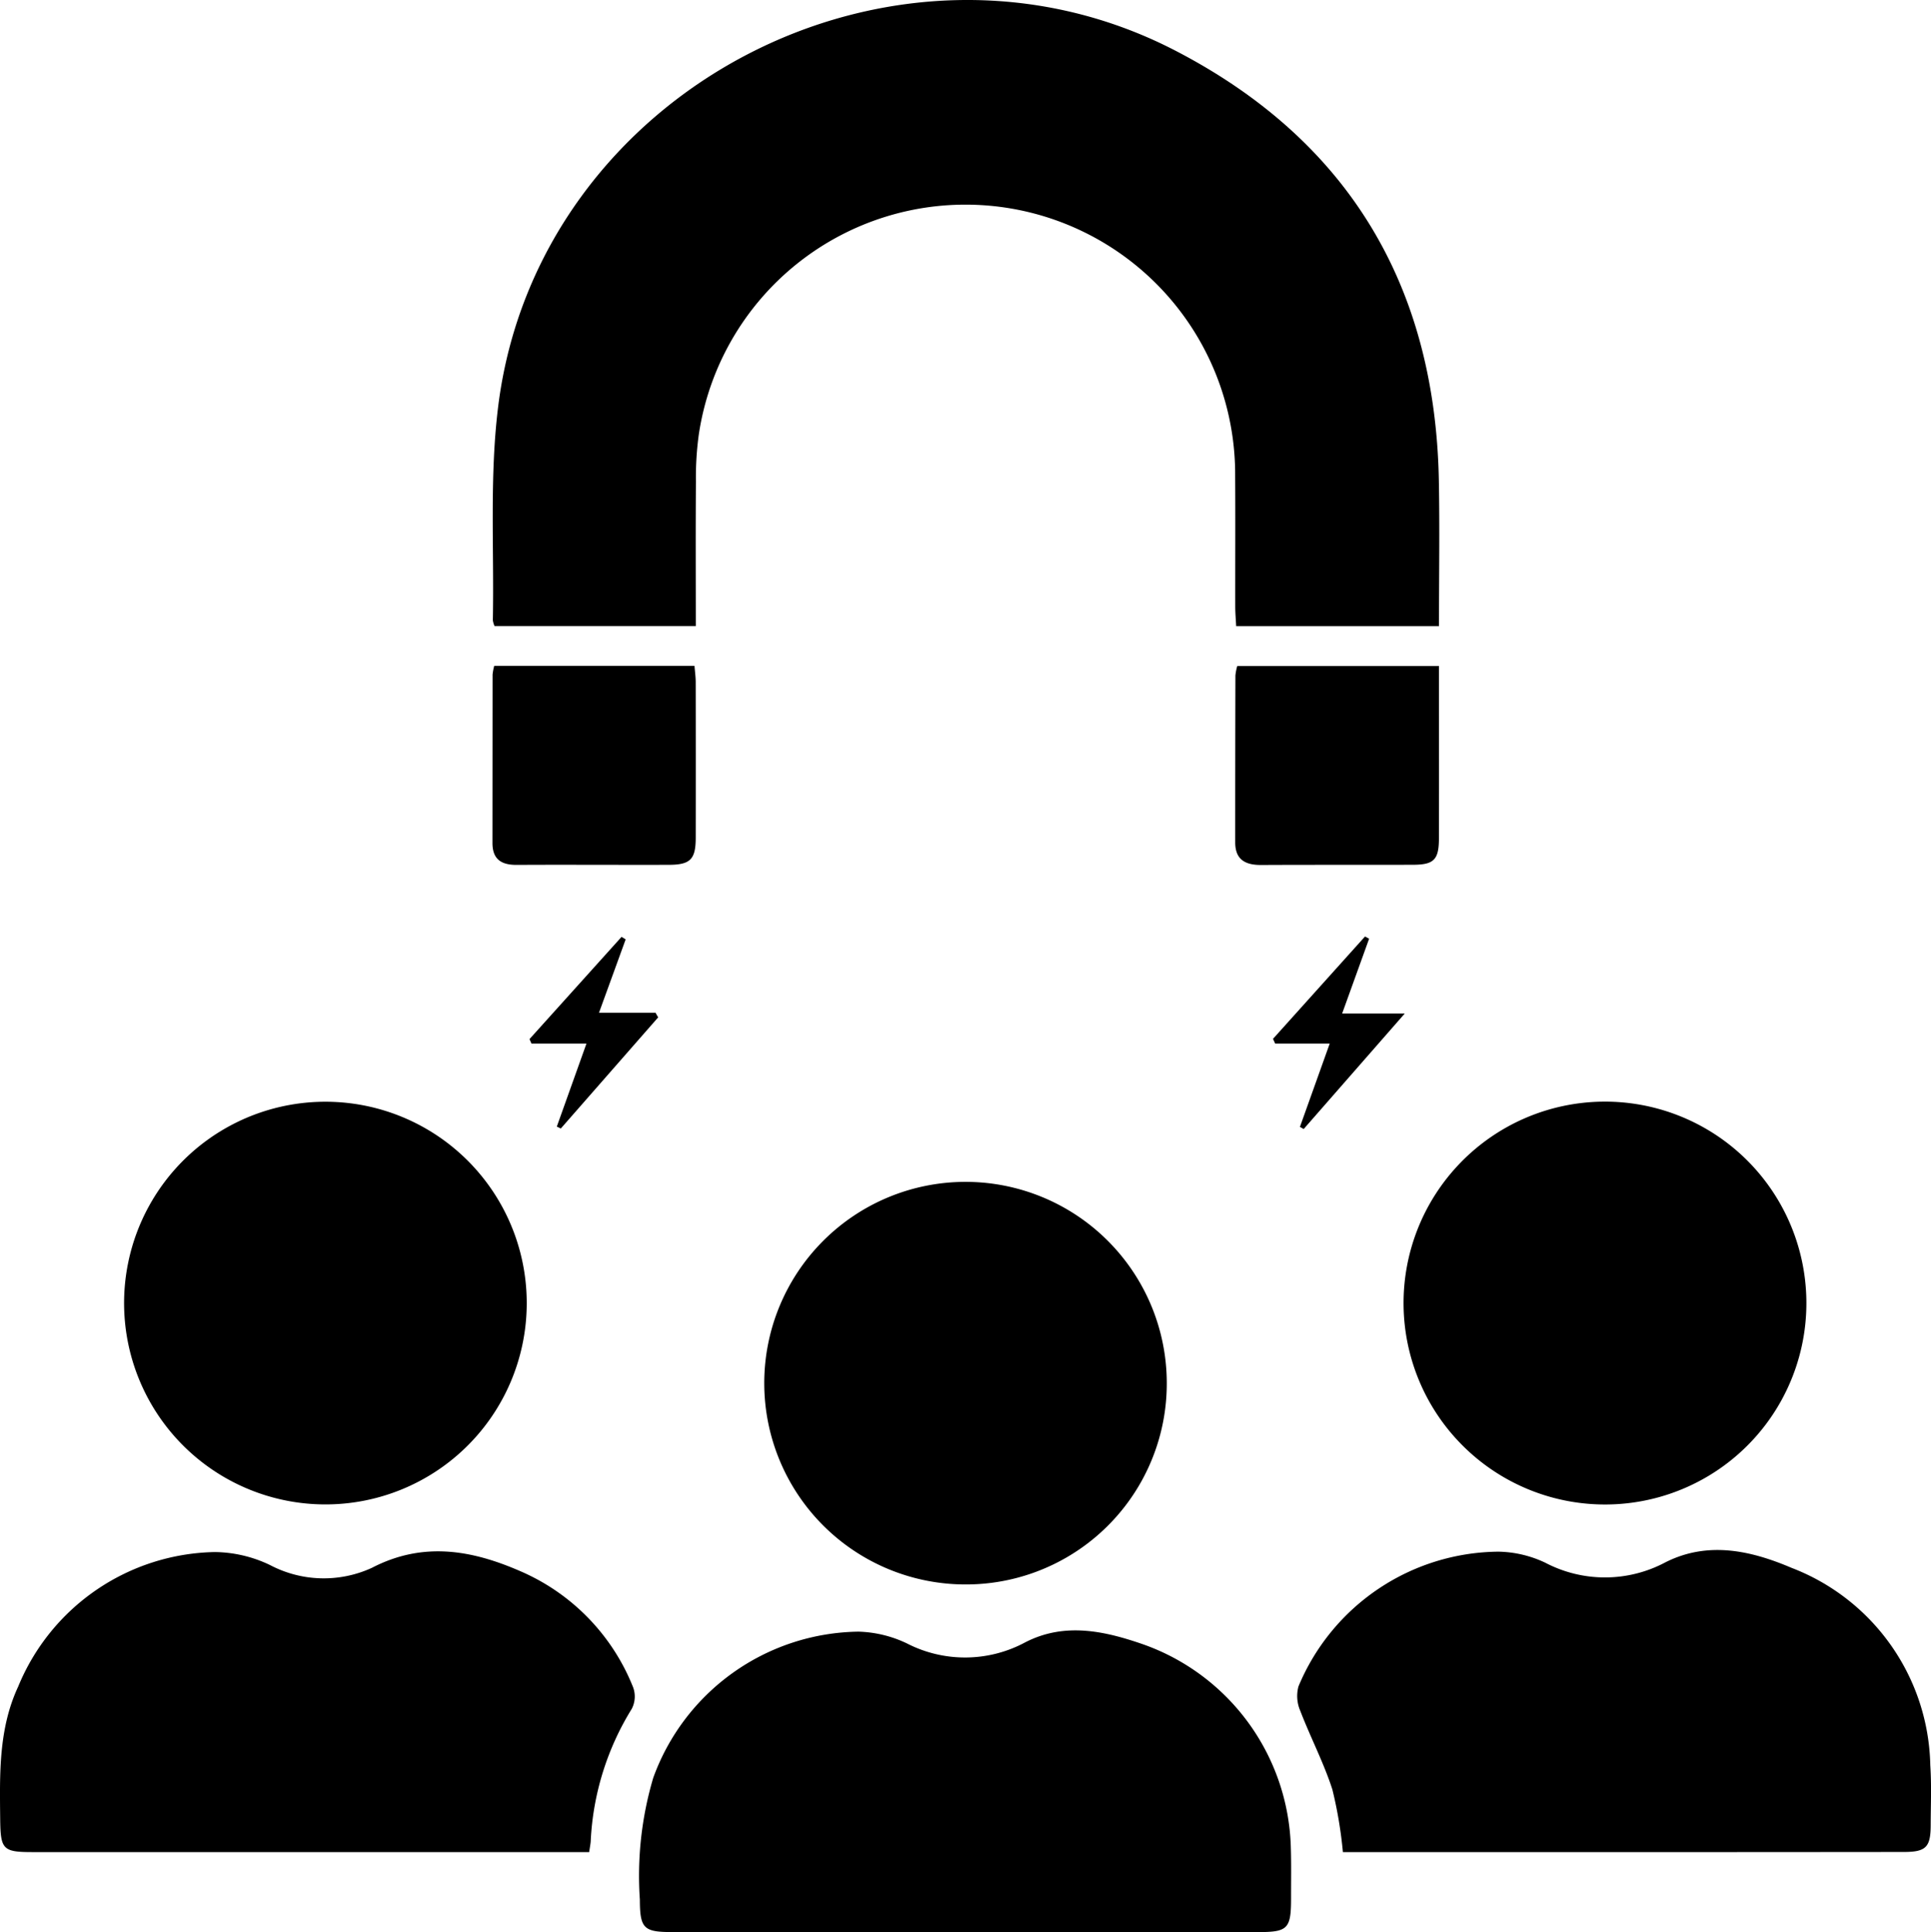
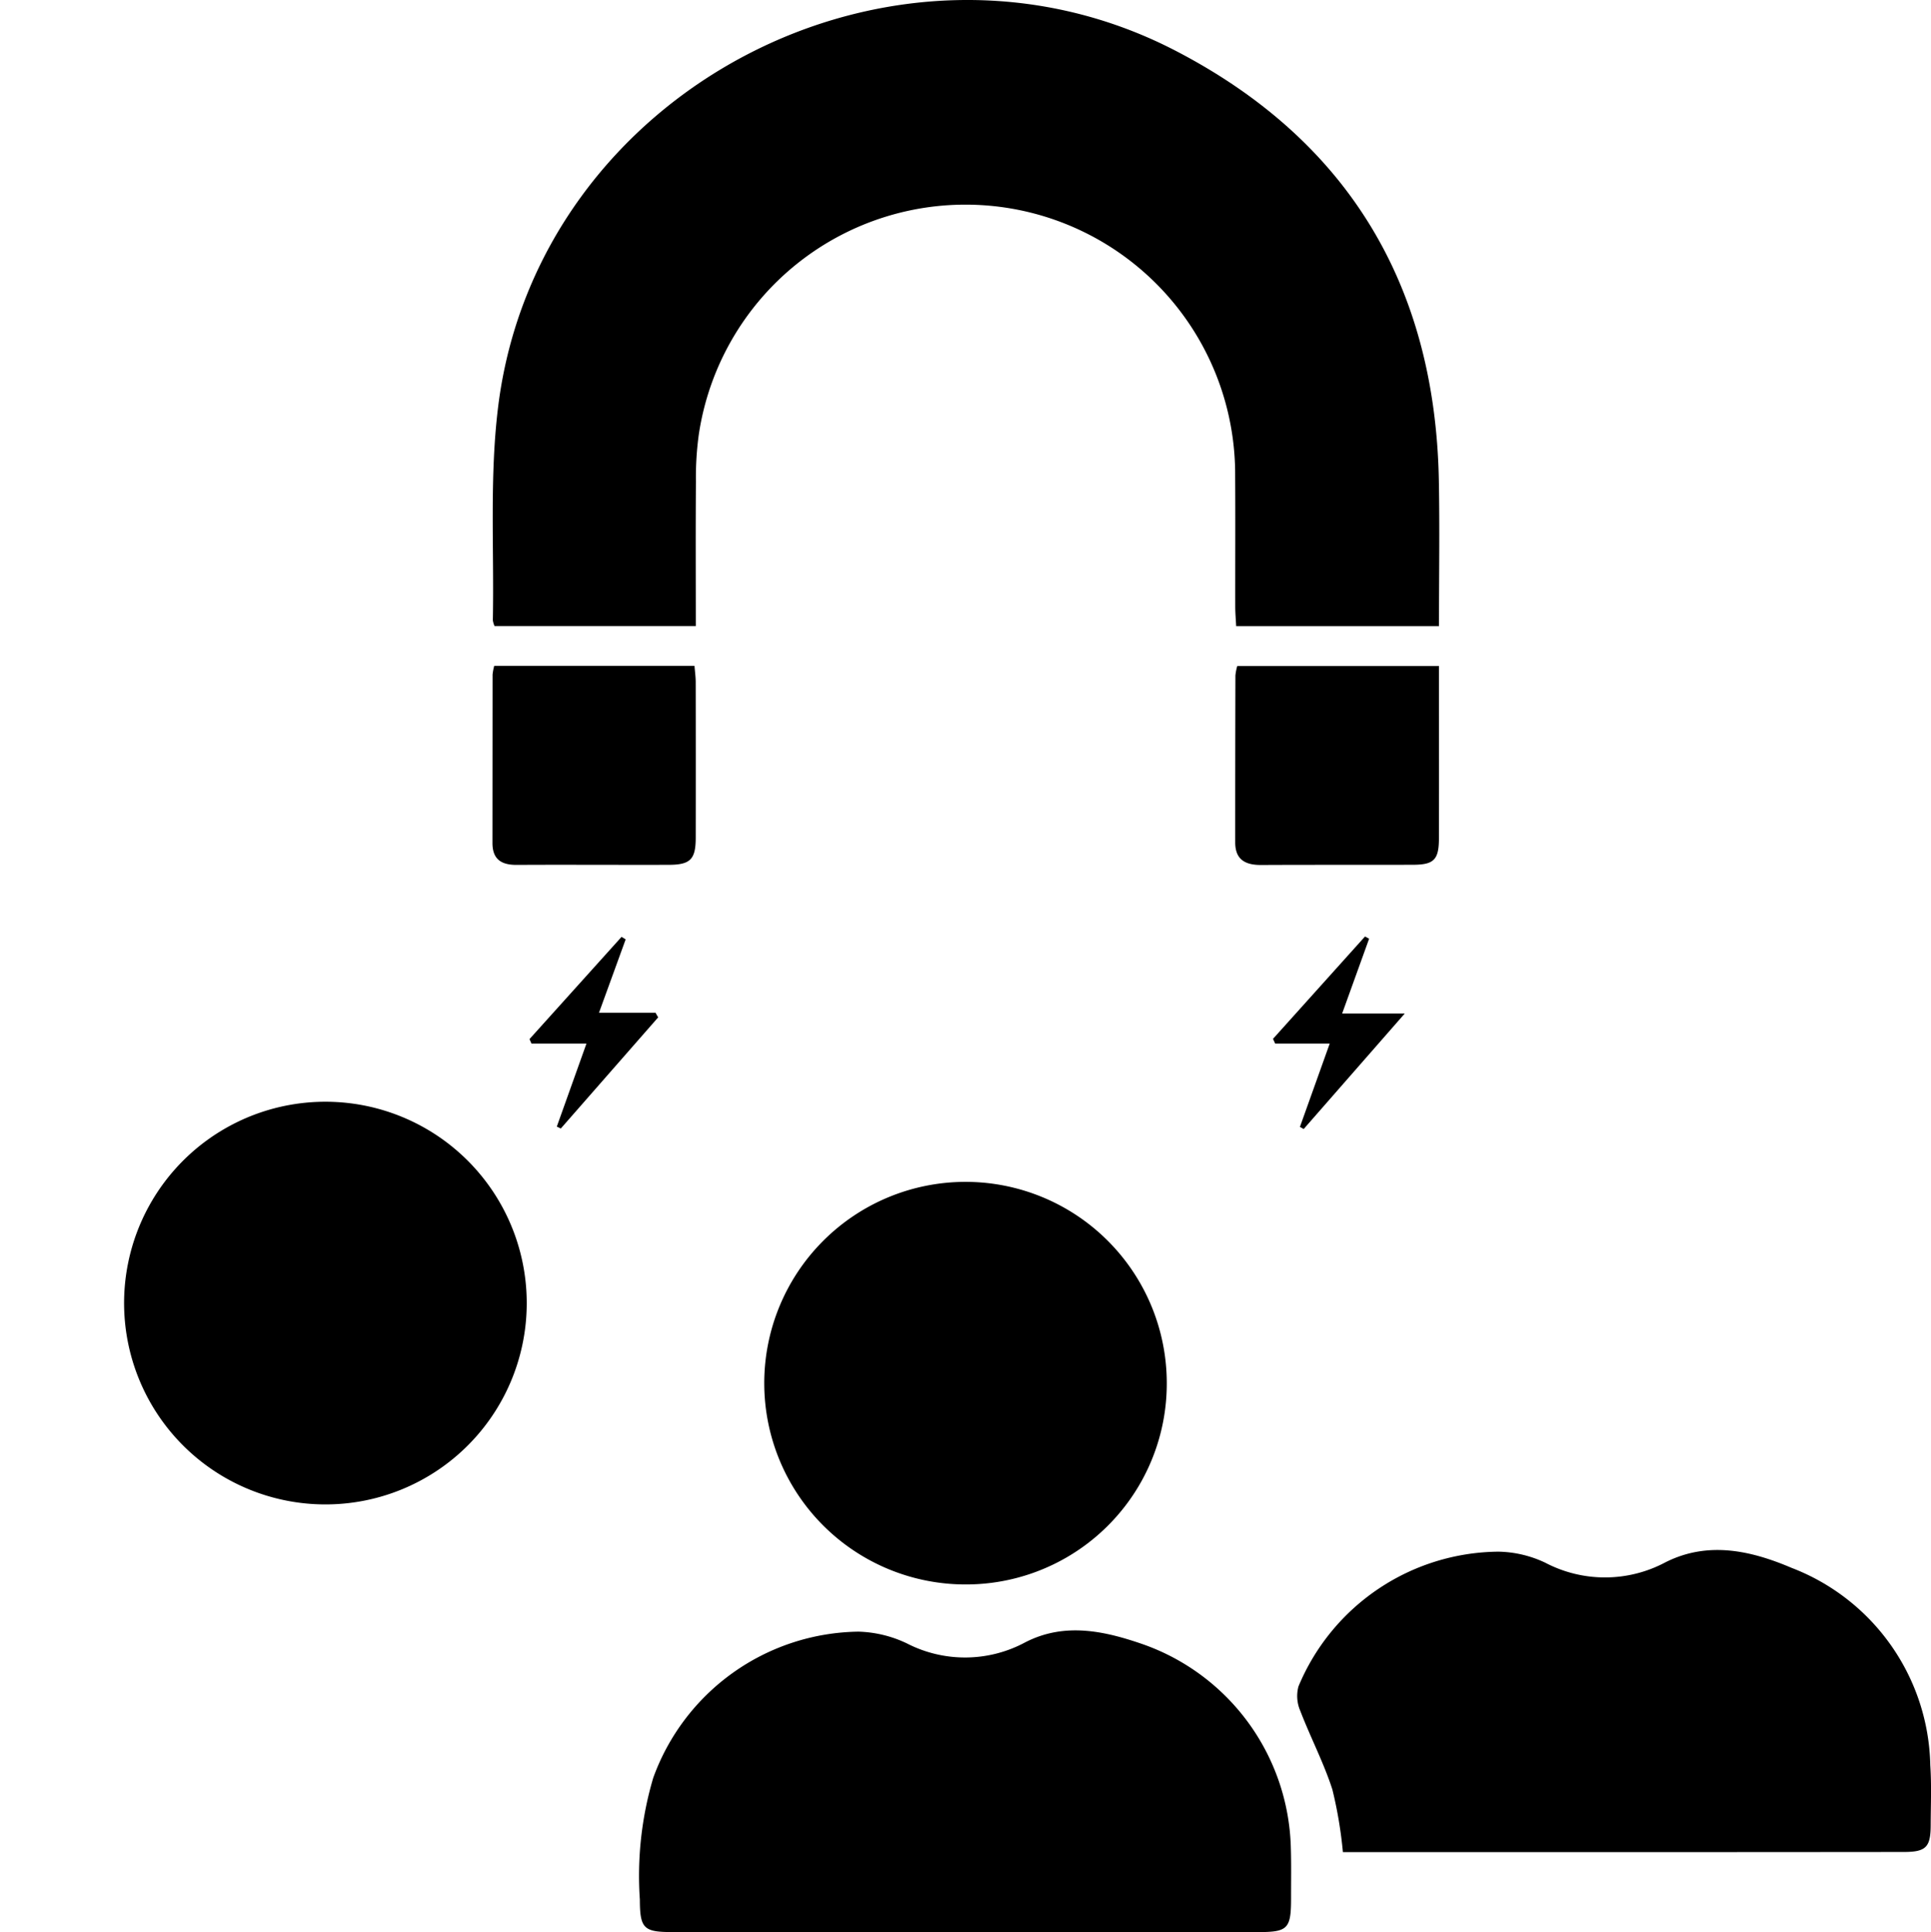
<svg xmlns="http://www.w3.org/2000/svg" id="Layer_1" data-name="Layer 1" width="105.758" height="105.806" viewBox="0 0 105.758 105.806">
  <g>
    <path d="M115.132,36.693c-.018-.371-.05-.725-.05-1.078-.004-2.384.011-4.767-.005-7.151a14.769,14.769,0,0,0-29.375-2.27,17.15,17.15,0,0,0-.158,2.573c-.02,2.612-.007,5.224-.007,7.923h-11.023a1.259,1.259,0,0,1-.093-.32c.075-3.902-.187-7.846.291-11.698C76.858,7.381,96.338-2.839,111.813,5.184c9.451,4.9,14.208,12.846,14.419,23.489.052,2.644.008,5.289.008,8.019Z" transform="translate(-47.429 -2.405)" />
    <path d="M100.314,108.21q-8.039-.001-16.078-.001c-1.56-0-1.758-.202-1.764-1.782a18.884,18.884,0,0,1,.734-6.664,12.124,12.124,0,0,1,11.238-8.005,6.539,6.539,0,0,1,2.657.645,6.958,6.958,0,0,0,6.477-.059c2.156-1.112,4.345-.625,6.456.107a12.137,12.137,0,0,1,8.091,11.086c.03.925.013,1.852.014,2.779.002,1.726-.163,1.895-1.848,1.895Q108.304,108.211,100.314,108.21Z" transform="translate(-47.429 -2.405)" />
-     <path d="M79.697,103.83c-.416,0-.744,0-1.072,0q-14.699.001-29.398 0c-1.655-0-1.771-.137-1.788-1.844-.025-2.454-.088-4.913.983-7.213a11.88,11.88,0,0,1,10.769-7.374,7.148,7.148,0,0,1,3.03.713,6.315,6.315,0,0,0,5.572.153c2.798-1.454,5.47-.979,8.119.175a11.574,11.574,0,0,1,6.202,6.392,1.469,1.469,0,0,1-.085,1.154,15.129,15.129,0,0,0-2.247,7.223C79.776,103.369,79.74,103.528,79.697,103.83Z" transform="translate(-47.429 -2.405)" />
    <path d="M120.978,103.831a23.419,23.419,0,0,0-.578-3.433c-.474-1.468-1.2-2.852-1.754-4.297a2.032,2.032,0,0,1-.102-1.342,11.972,11.972,0,0,1,10.95-7.381,6.218,6.218,0,0,1,2.568.605,7.038,7.038,0,0,0,6.576-.02c2.344-1.186,4.71-.637,6.917.303a11.835,11.835,0,0,1,7.594,10.819c.072,1.088.024,2.184.021,3.276-.003,1.193-.254,1.461-1.458,1.462q-11.668.012-23.337.008C125.927,103.831,123.481,103.831,120.978,103.831Z" transform="translate(-47.429 -2.405)" />
-     <path d="M135.428,84.794a11.031,11.031,0,1,1,10.932-11.246A11.024,11.024,0,0,1,135.428,84.794Z" transform="translate(-47.429 -2.405)" />
    <path d="M100.315,89.173a11.023,11.023,0,1,1,11.017-11.077A10.999,10.999,0,0,1,100.315,89.173Z" transform="translate(-47.429 -2.405)" />
    <path d="M65.161,84.79A11.026,11.026,0,1,1,76.276,73.925,11.022,11.022,0,0,1,65.161,84.79Z" transform="translate(-47.429 -2.405)" />
    <path d="M126.24,38.88c0,.726 0,1.413,0,2.099-0,2.45.005,4.901-.003,7.351-.004,1.145-.273,1.427-1.391,1.432-2.781.011-5.563-.003-8.344.012-.863.005-1.422-.288-1.422-1.238q-.001-4.569.011-9.139a2.943,2.943,0,0,1,.1-.517Z" transform="translate(-47.429 -2.405)" />
    <path d="M74.497,38.868H85.465c.025.315.066.601.067.888q.007,4.267.001,8.534c-.003,1.172-.294,1.471-1.466,1.475-2.779.009-5.557-.011-8.336.004-.843.005-1.331-.305-1.33-1.2q.003-4.614.006-9.229A3.004,3.004,0,0,1,74.497,38.868Z" transform="translate(-47.429 -2.405)" />
    <path d="M81.695,53.849c-.469,1.29-.938,2.579-1.461,4.018h3.098l.143.252q-2.667,3.043-5.333,6.087l-.217-.108c.52-1.457,1.041-2.914,1.623-4.544H76.536l-.107-.246q2.521-2.798,5.041-5.597Z" transform="translate(-47.429 -2.405)" />
    <path d="M122.413,53.813c-.475,1.316-.949,2.633-1.477,4.096h3.429c-1.97,2.251-3.753,4.288-5.535,6.324l-.206-.115c.524-1.465,1.048-2.93,1.632-4.565h-2.988l-.119-.257,5.04-5.606Z" transform="translate(-47.429 -2.405)" />
  </g>
</svg>